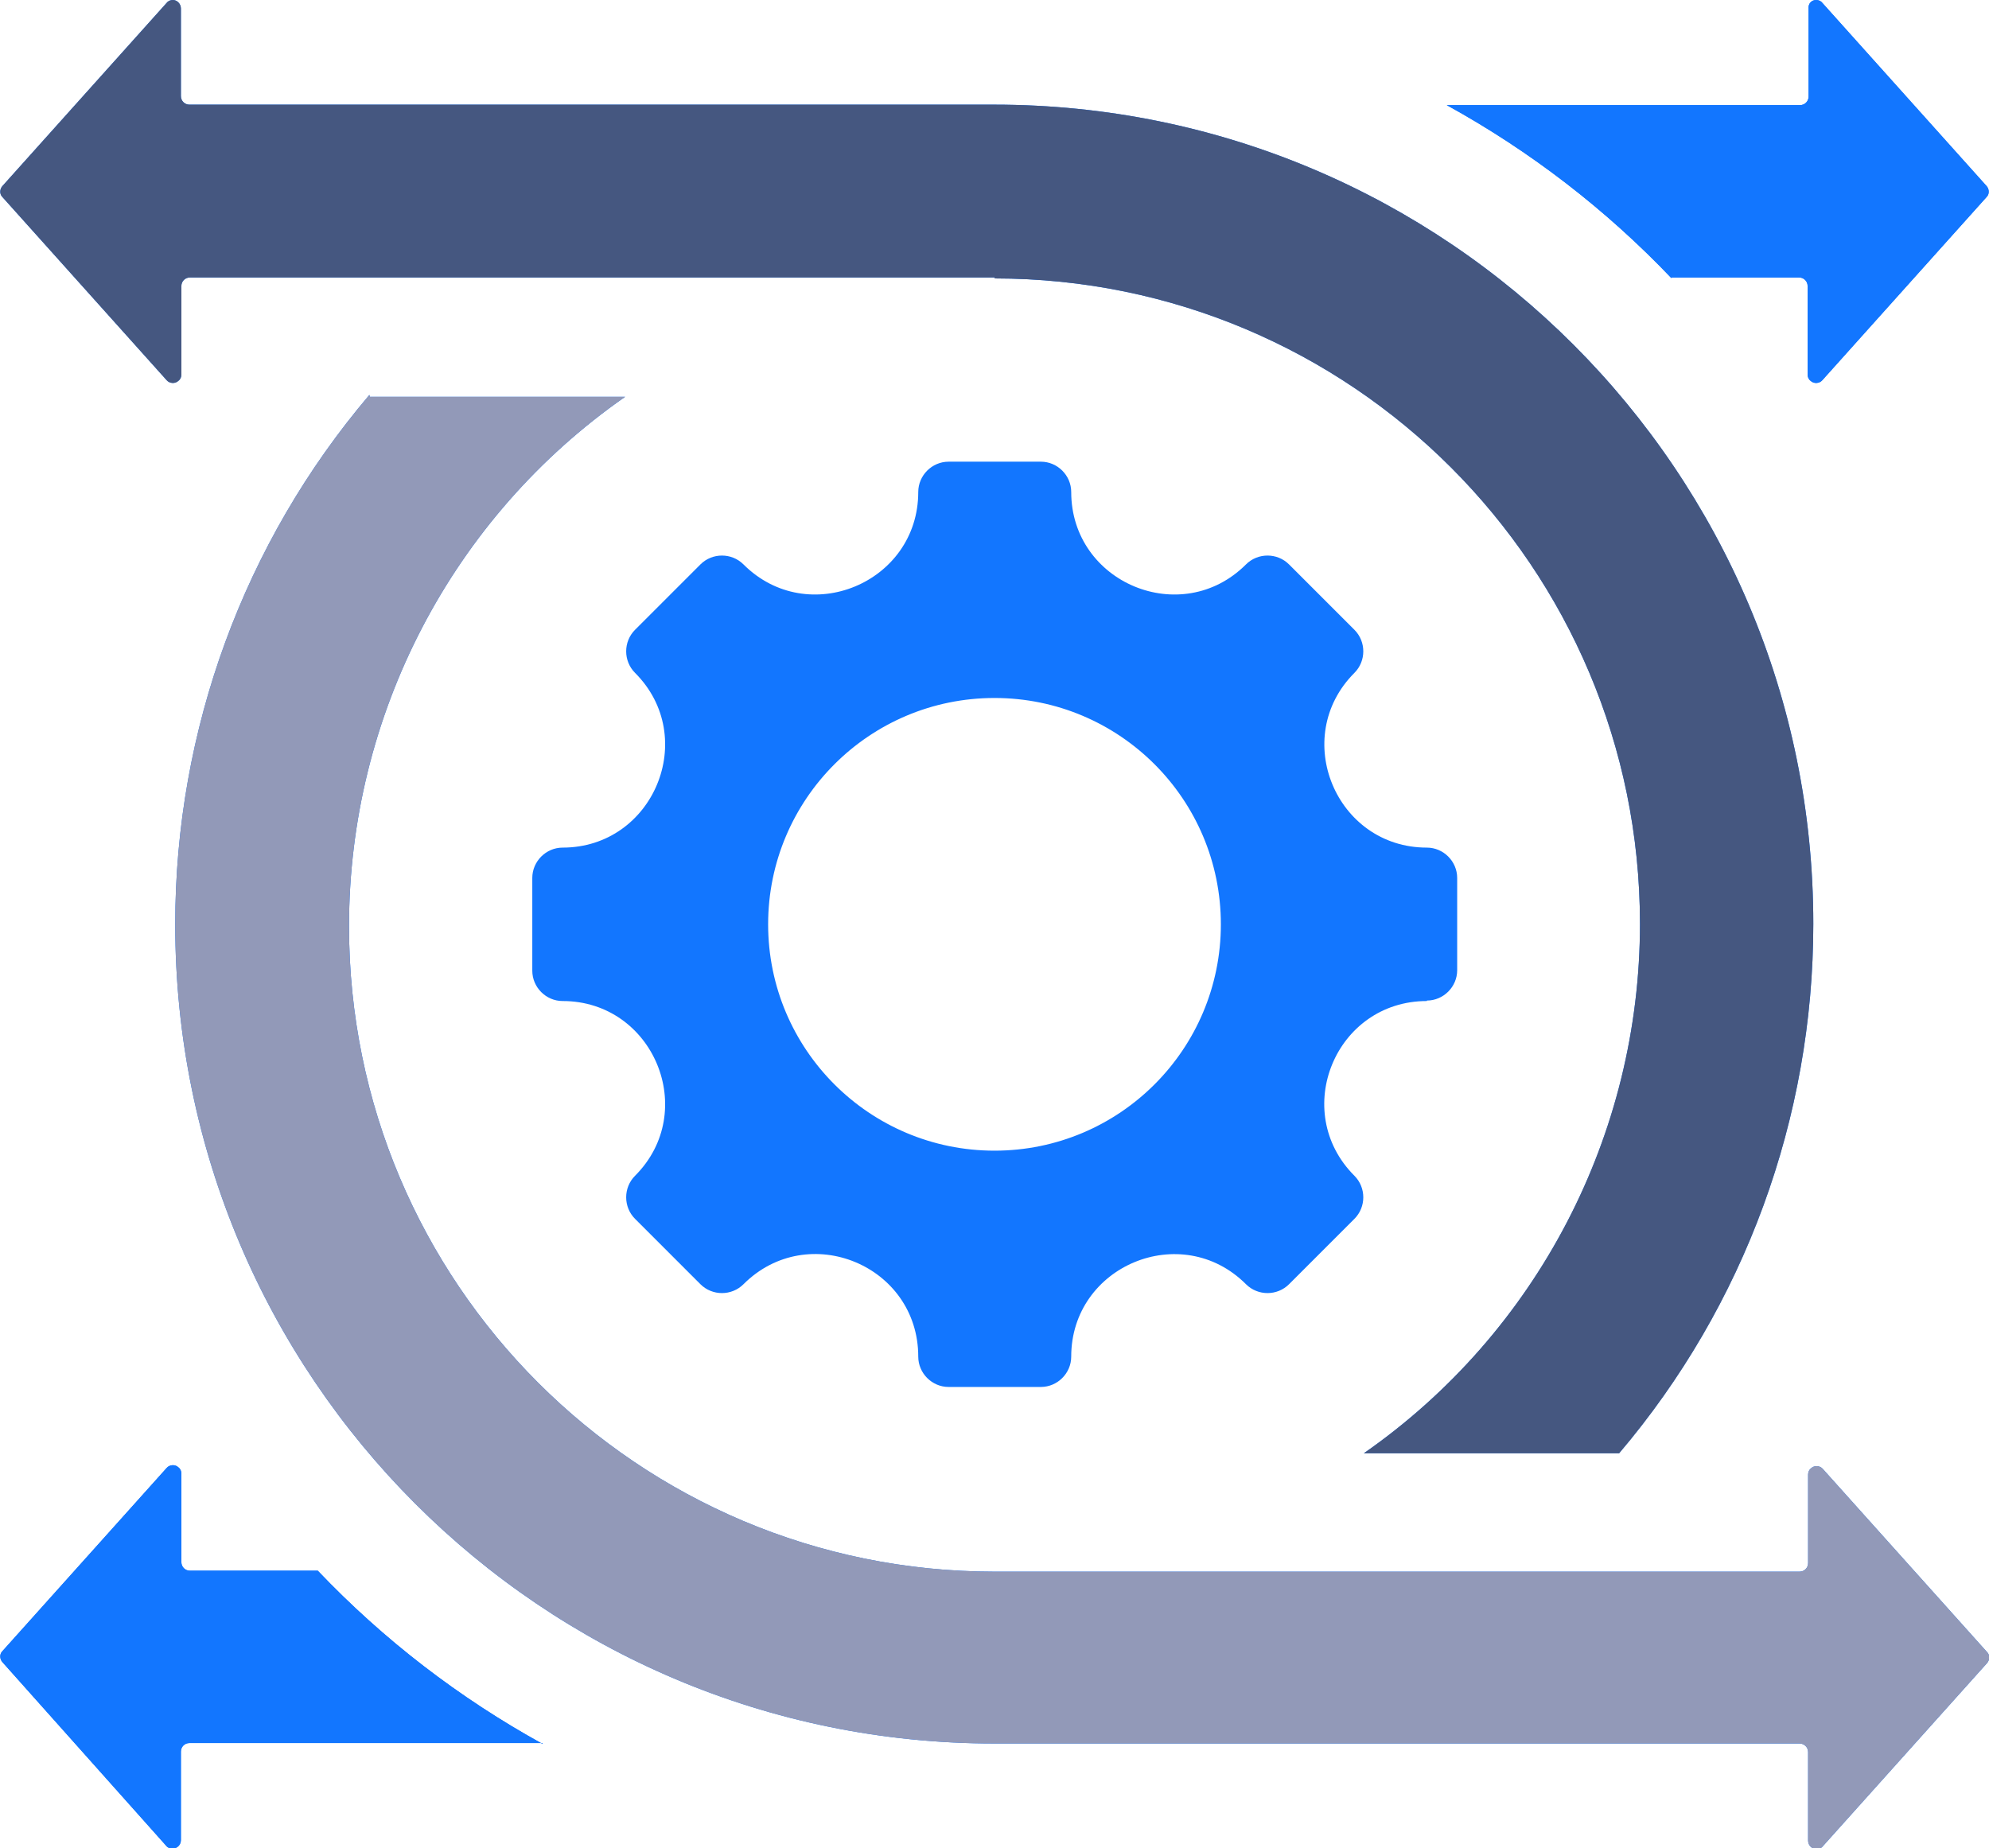
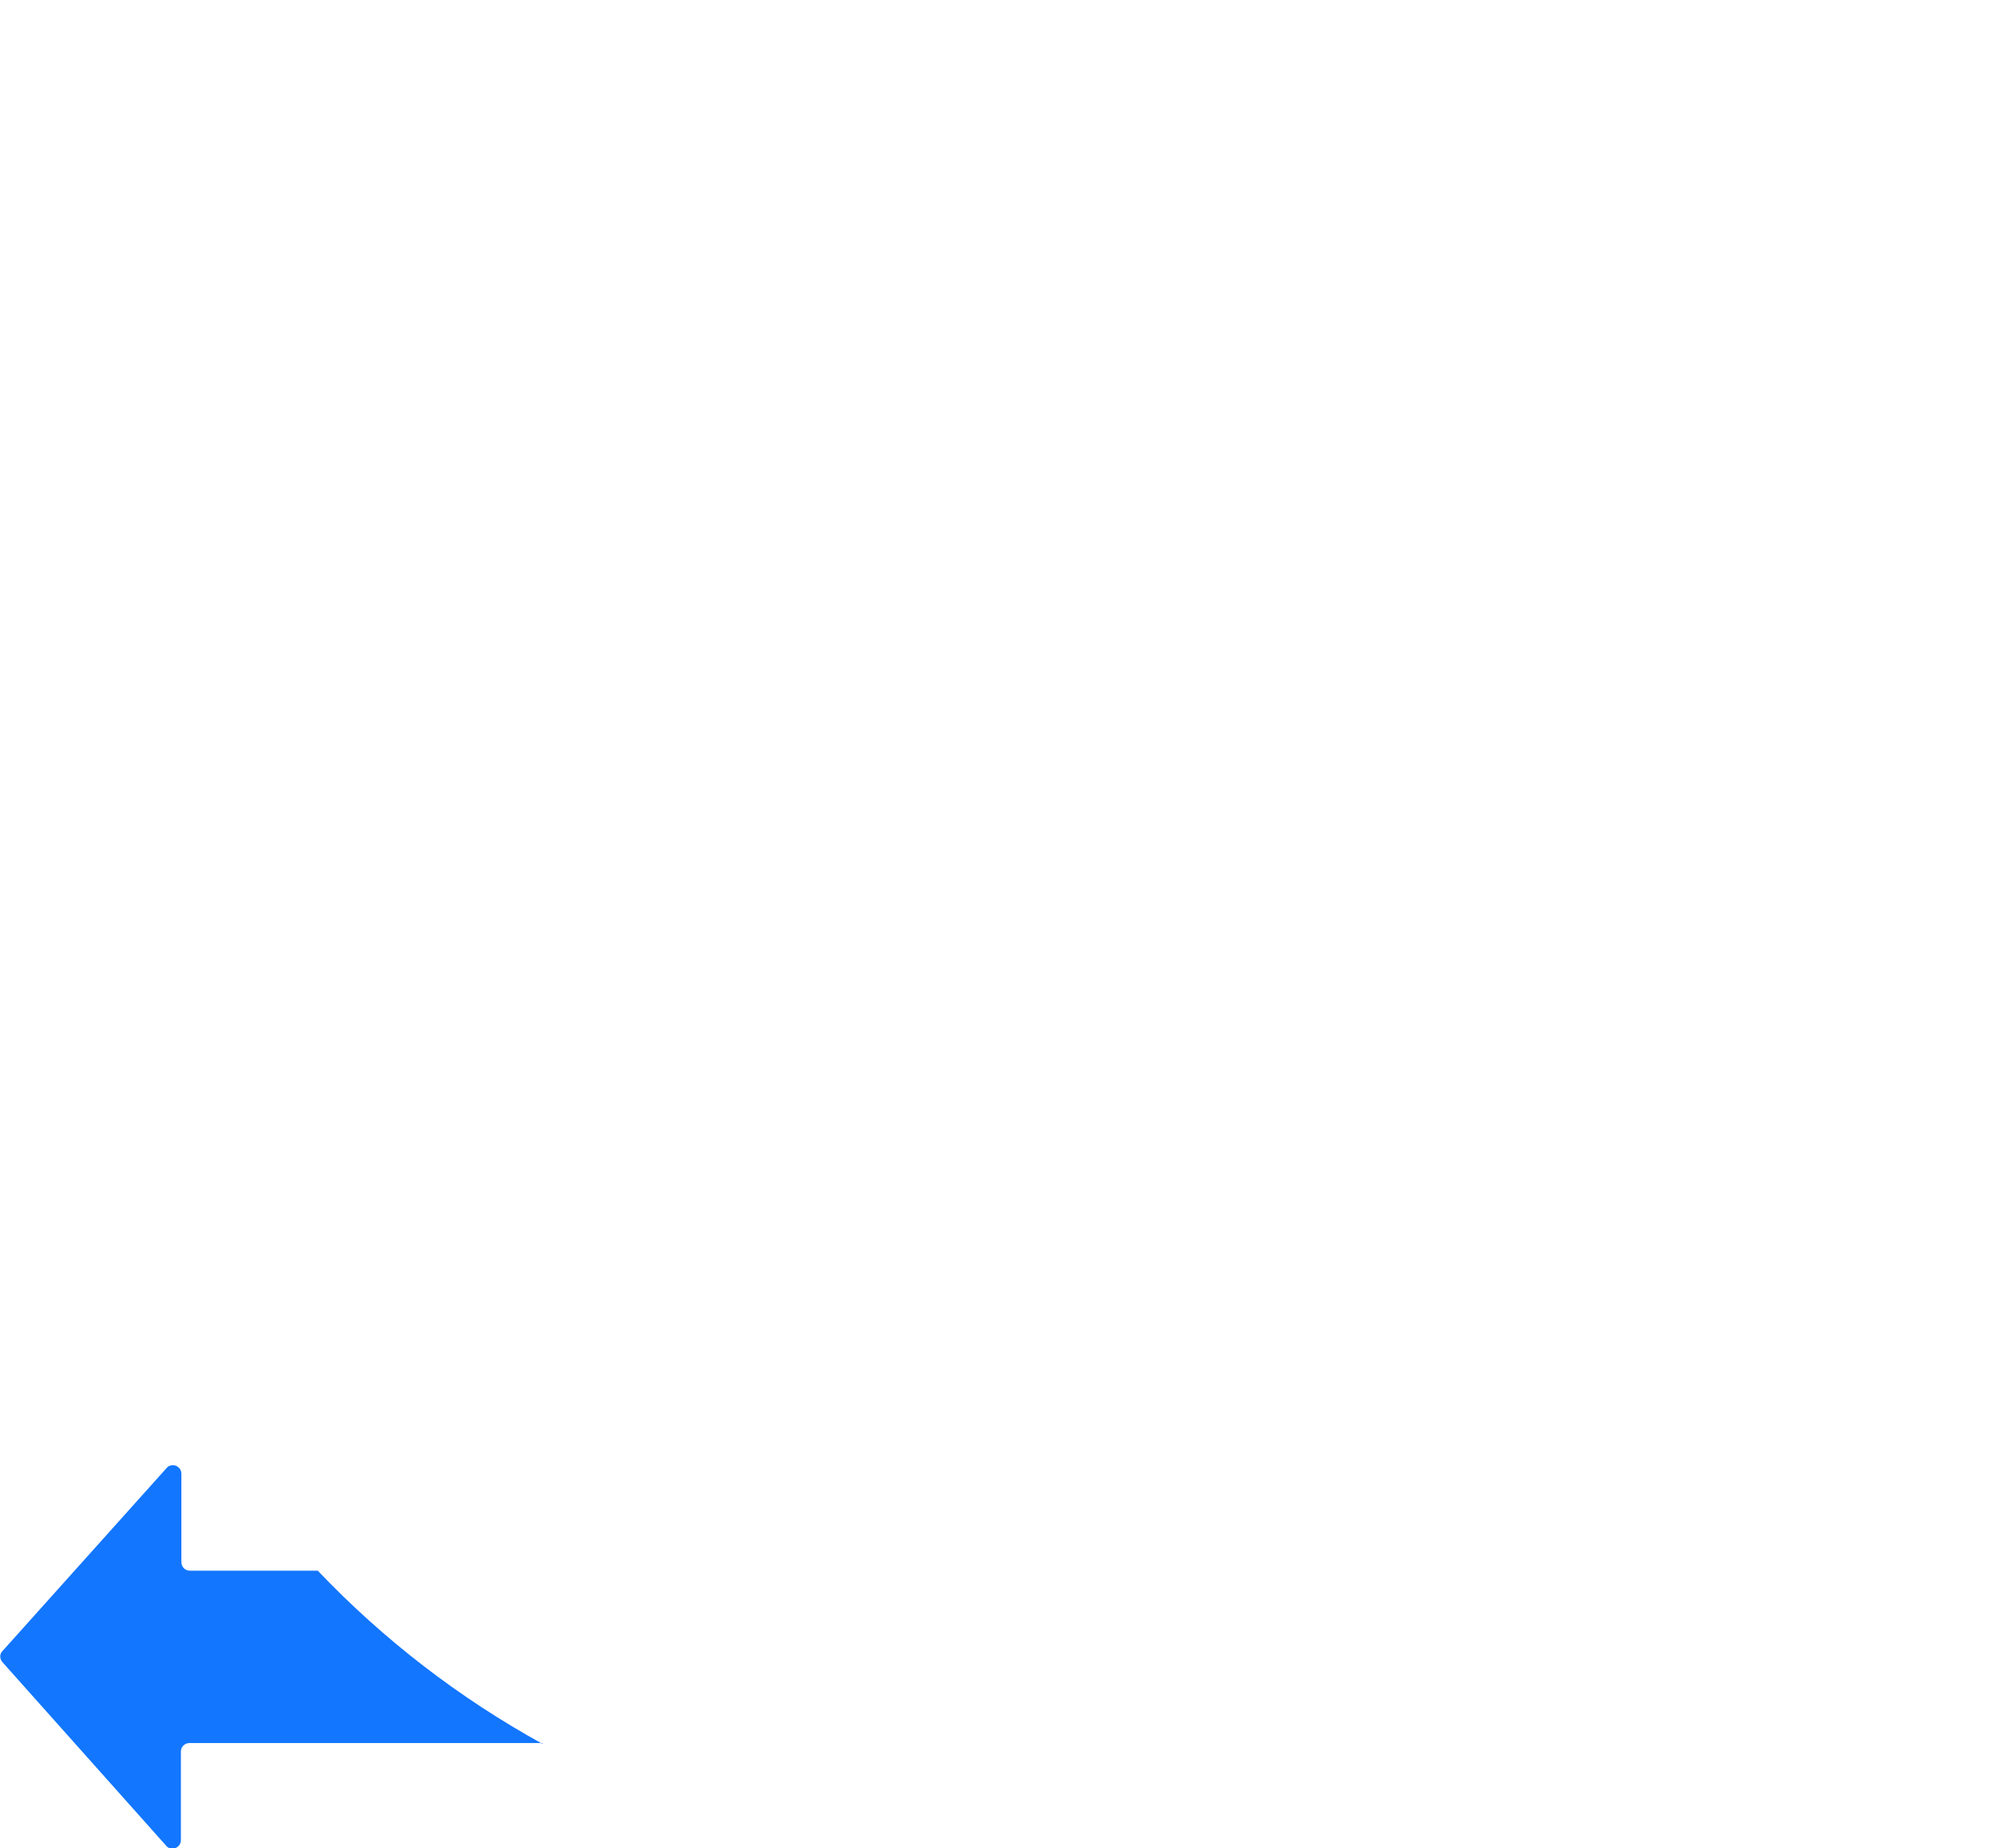
<svg xmlns="http://www.w3.org/2000/svg" id="Layer_1" data-name="Layer 1" viewBox="0 0 42 39.03">
  <defs>
    <style>
      .cls-1 {
        fill: #1276ff;
      }

      .cls-1, .cls-2, .cls-3 {
        fill-rule: evenodd;
      }

      .cls-2 {
        fill: #455780;
      }

      .cls-3 {
        fill: #9299b8;
      }
    </style>
  </defs>
-   <path class="cls-1" d="M30.13,21.14c-1.93,0-2.89,2.33-1.53,3.69.25.25.25.66,0,.91l-1.38,1.38c-.25.25-.66.25-.91,0-1.36-1.36-3.69-.39-3.69,1.53,0,.35-.29.64-.64.64h-1.95c-.35,0-.64-.29-.64-.64h0c0-1.93-2.33-2.89-3.69-1.53-.25.25-.66.25-.91,0l-1.38-1.38c-.25-.25-.25-.66,0-.91,1.36-1.36.39-3.69-1.53-3.69-.35,0-.64-.29-.64-.64h0v-1.96c0-.35.29-.64.64-.64h0c1.92,0,2.89-2.33,1.53-3.69-.25-.25-.25-.66,0-.91l1.38-1.38c.25-.25.66-.25.91,0,1.36,1.36,3.69.39,3.69-1.53,0-.35.29-.64.64-.64h1.95c.35,0,.64.29.64.64,0,1.92,2.33,2.89,3.69,1.53.25-.25.66-.25.91,0l1.38,1.38c.25.25.25.66,0,.91-1.36,1.36-.39,3.69,1.53,3.69.35,0,.64.29.64.64h0v1.95c0,.35-.29.64-.64.64h0ZM7.8,8.34c-2.65,3.12-4.1,7.08-4.1,11.18,0,9.55,7.74,17.3,17.3,17.3h17c.1,0,.18.08.18.18v1.87c0,.1.08.18.18.18.05,0,.1-.02.13-.06l3.47-3.87c.06-.07.06-.17,0-.23l-3.47-3.87c-.06-.07-.18-.08-.25-.01-.04.03-.06.08-.06.13v1.87c0,.1-.08.18-.18.18h-17c-7.53,0-13.63-6.1-13.63-13.63,0-4.45,2.17-8.63,5.83-11.18h-5.39ZM21,5.88c7.53,0,13.63,6.1,13.63,13.63,0,4.45-2.17,8.63-5.83,11.18h5.39c2.65-3.12,4.1-7.08,4.1-11.18,0-9.55-7.74-17.3-17.3-17.3H4c-.1,0-.18-.08-.18-.18V.18C3.82.08,3.74,0,3.65,0c-.05,0-.1.02-.13.06L.05,3.93c-.06.07-.06.17,0,.23l3.47,3.87c.06.07.18.08.25.01.04-.03.06-.08.06-.13v-1.87c0-.1.08-.18.18-.18h17ZM11.45,36.81H4c-.1,0-.18.08-.18.18v1.87c0,.1-.08.18-.18.18-.05,0-.1-.02-.13-.06L.05,35.1c-.06-.07-.06-.17,0-.23l3.47-3.87c.06-.07.18-.08.25-.01.04.03.06.08.06.13v1.87c0,.1.08.18.18.18h2.7c1.39,1.46,2.99,2.69,4.75,3.66h0ZM35.3,5.88c-1.39-1.46-2.99-2.69-4.75-3.66h7.46c.1,0,.18-.08.18-.18V.18C38.18.08,38.25,0,38.35,0c.05,0,.1.02.13.06l3.47,3.87c.06.07.06.17,0,.23l-3.47,3.87c-.06.07-.18.08-.25.01-.04-.03-.06-.08-.06-.13v-1.87c0-.1-.08-.18-.18-.18h-2.7ZM21,14.74c-2.64,0-4.78,2.14-4.78,4.78s2.14,4.78,4.78,4.78,4.78-2.14,4.78-4.78-2.14-4.78-4.78-4.78h0Z" />
-   <path class="cls-3" d="M7.8,8.34c-2.65,3.12-4.1,7.08-4.1,11.18,0,9.55,7.74,17.3,17.3,17.3h17c.1,0,.18.08.18.18v1.87c0,.1.08.18.18.18.05,0,.1-.02.13-.06l3.47-3.87c.06-.07.06-.17,0-.23l-3.47-3.87c-.06-.07-.18-.08-.25-.01-.04.03-.06.08-.06.13v1.87c0,.1-.08.18-.18.18h-17c-7.53,0-13.63-6.1-13.63-13.63,0-4.45,2.17-8.63,5.83-11.18h-5.39Z" />
-   <path class="cls-2" d="M21,5.88c7.53,0,13.63,6.1,13.63,13.63,0,4.45-2.17,8.63-5.83,11.18h5.39c2.65-3.12,4.1-7.08,4.1-11.18,0-9.55-7.74-17.3-17.3-17.3H4c-.1,0-.18-.08-.18-.18V.18C3.82.08,3.74,0,3.65,0c-.05,0-.1.02-.13.06L.05,3.93c-.06.07-.06.17,0,.23l3.47,3.87c.06.07.18.08.25.01.04-.03.06-.08.06-.13v-1.87c0-.1.08-.18.18-.18h17Z" />
  <path class="cls-1" d="M11.45,36.81H4c-.1,0-.18.08-.18.18v1.87c0,.1-.08.18-.18.18-.05,0-.1-.02-.13-.06L.05,35.1c-.06-.07-.06-.17,0-.23l3.47-3.87c.06-.07.18-.08.25-.01.04.03.06.08.06.13v1.87c0,.1.08.18.18.18h2.7c1.39,1.46,2.99,2.69,4.75,3.66h0Z" />
-   <path class="cls-1" d="M35.3,5.88c-1.39-1.46-2.99-2.69-4.75-3.66h7.46c.1,0,.18-.08.18-.18V.18C38.18.08,38.25,0,38.35,0c.05,0,.1.02.13.06l3.47,3.87c.06.07.06.17,0,.23l-3.47,3.87c-.06.07-.18.08-.25.01-.04-.03-.06-.08-.06-.13v-1.87c0-.1-.08-.18-.18-.18h-2.7Z" />
</svg>